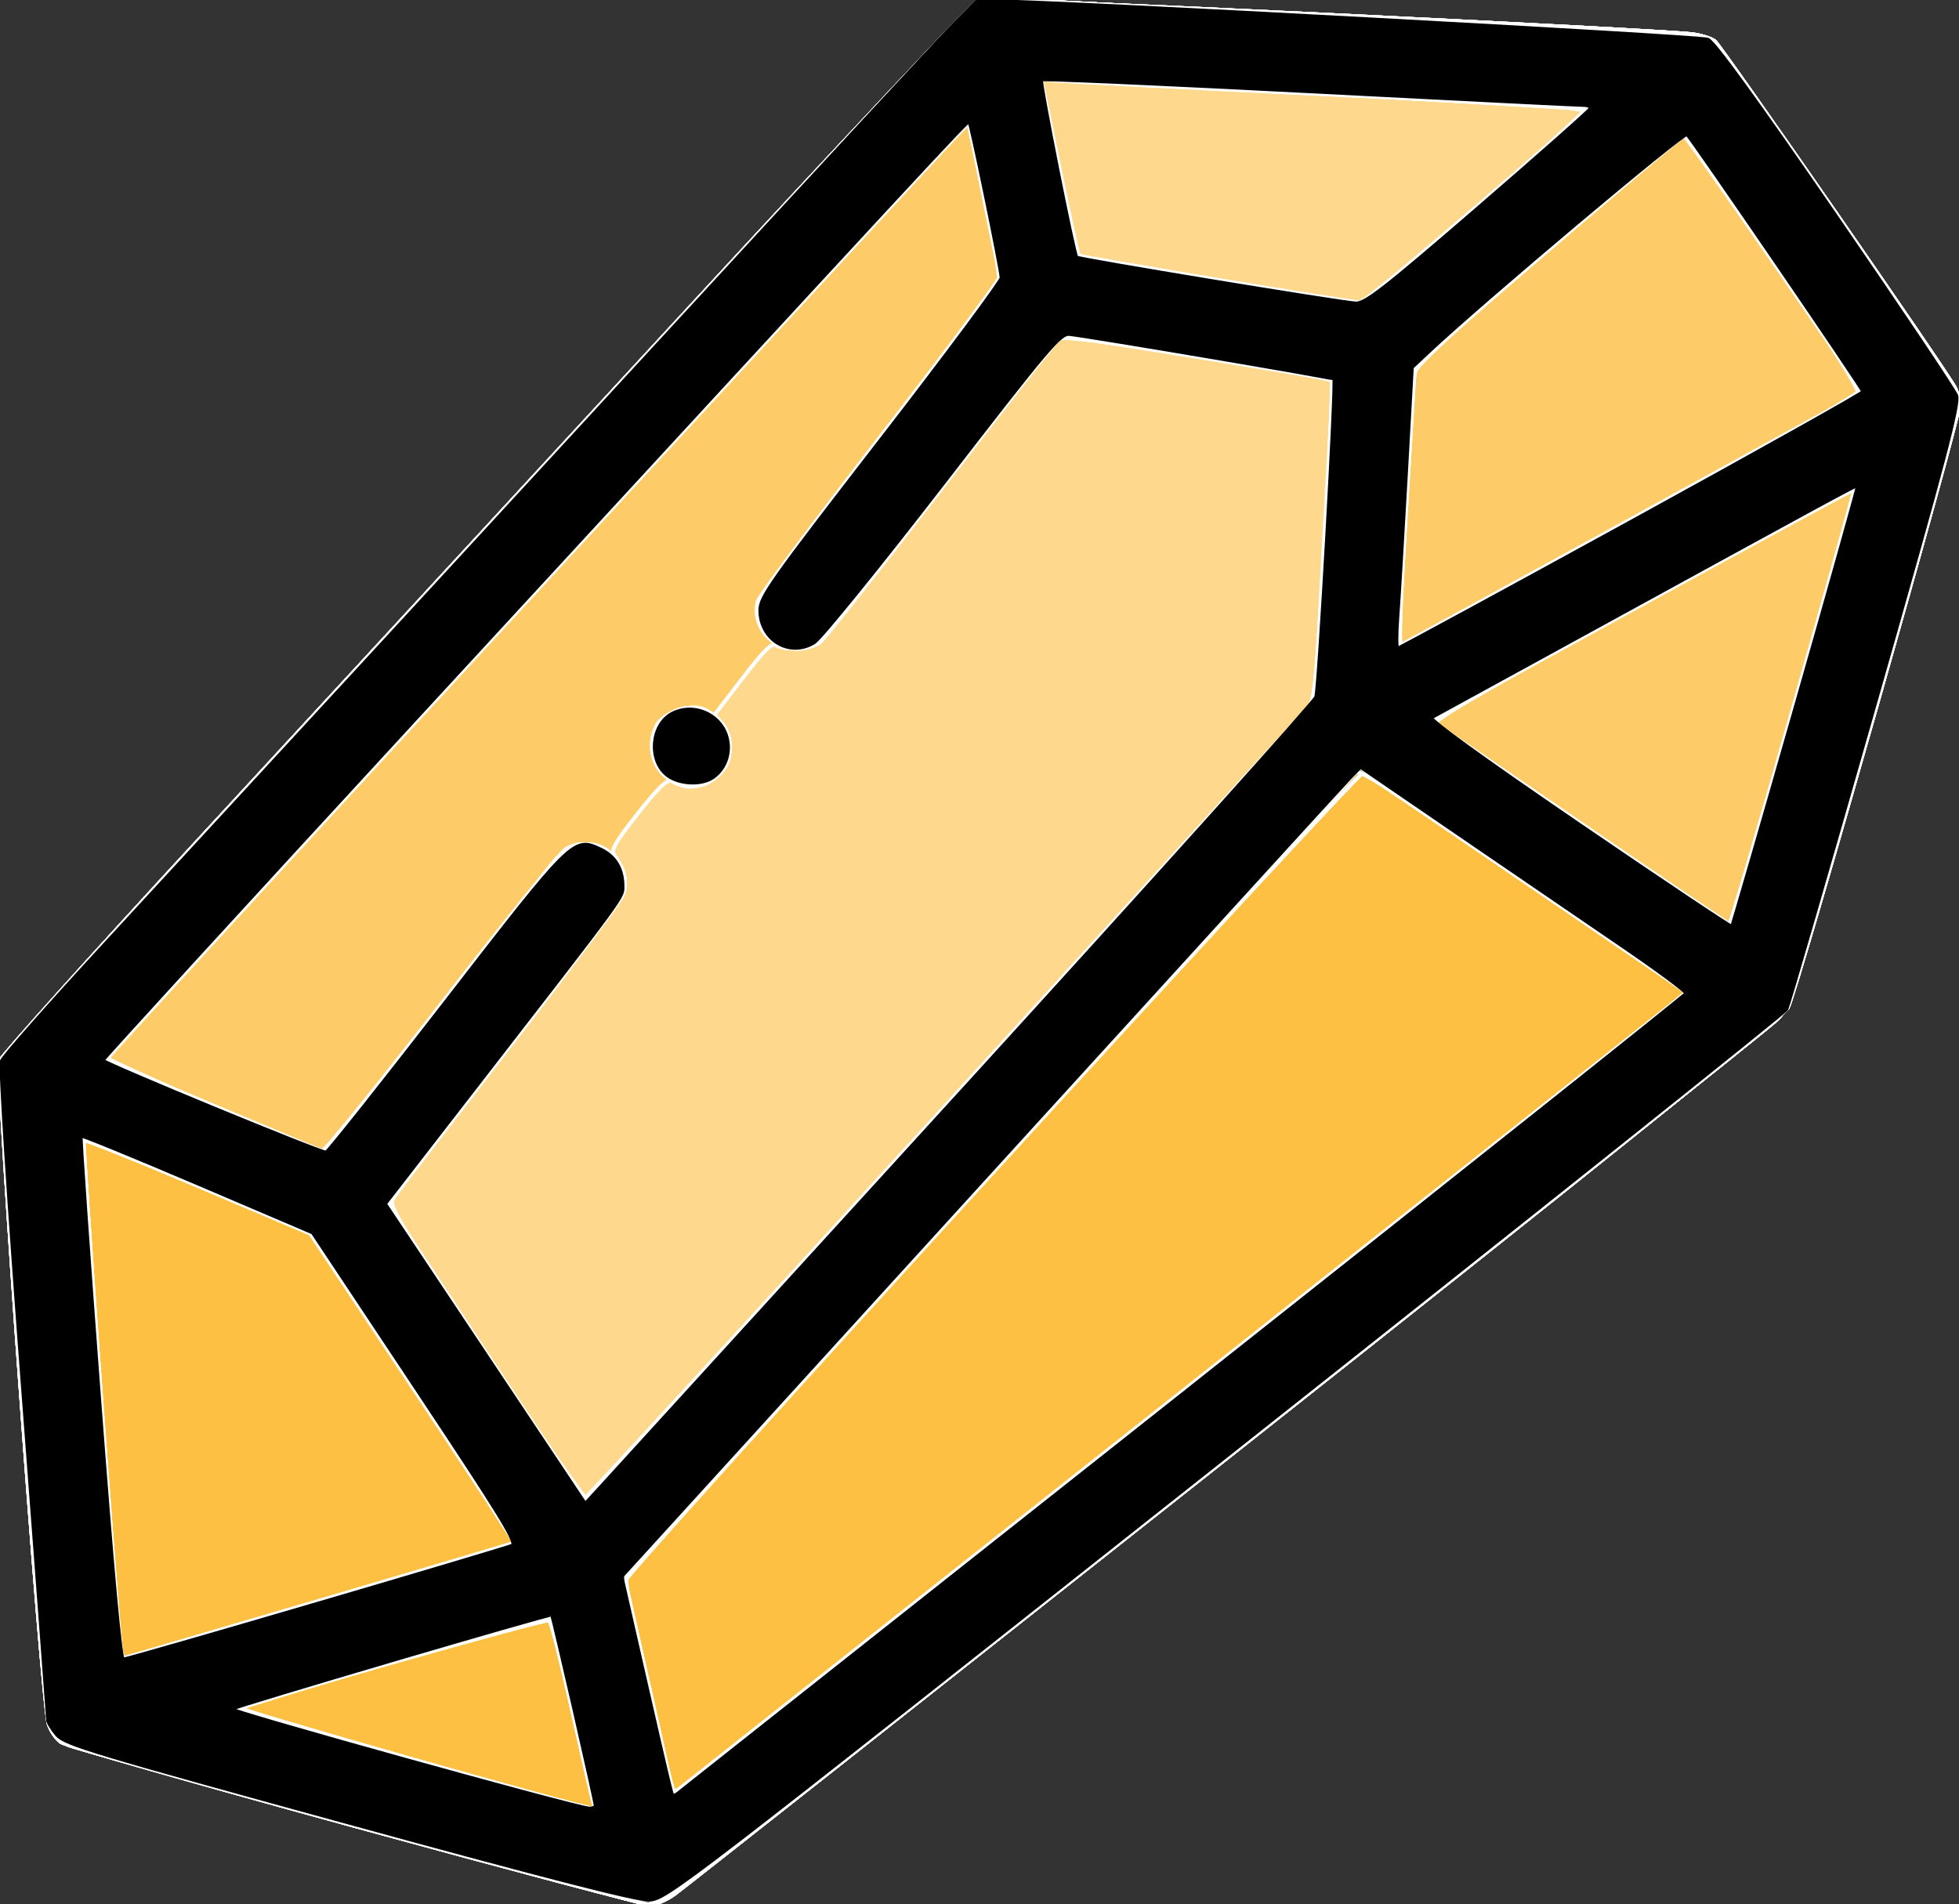
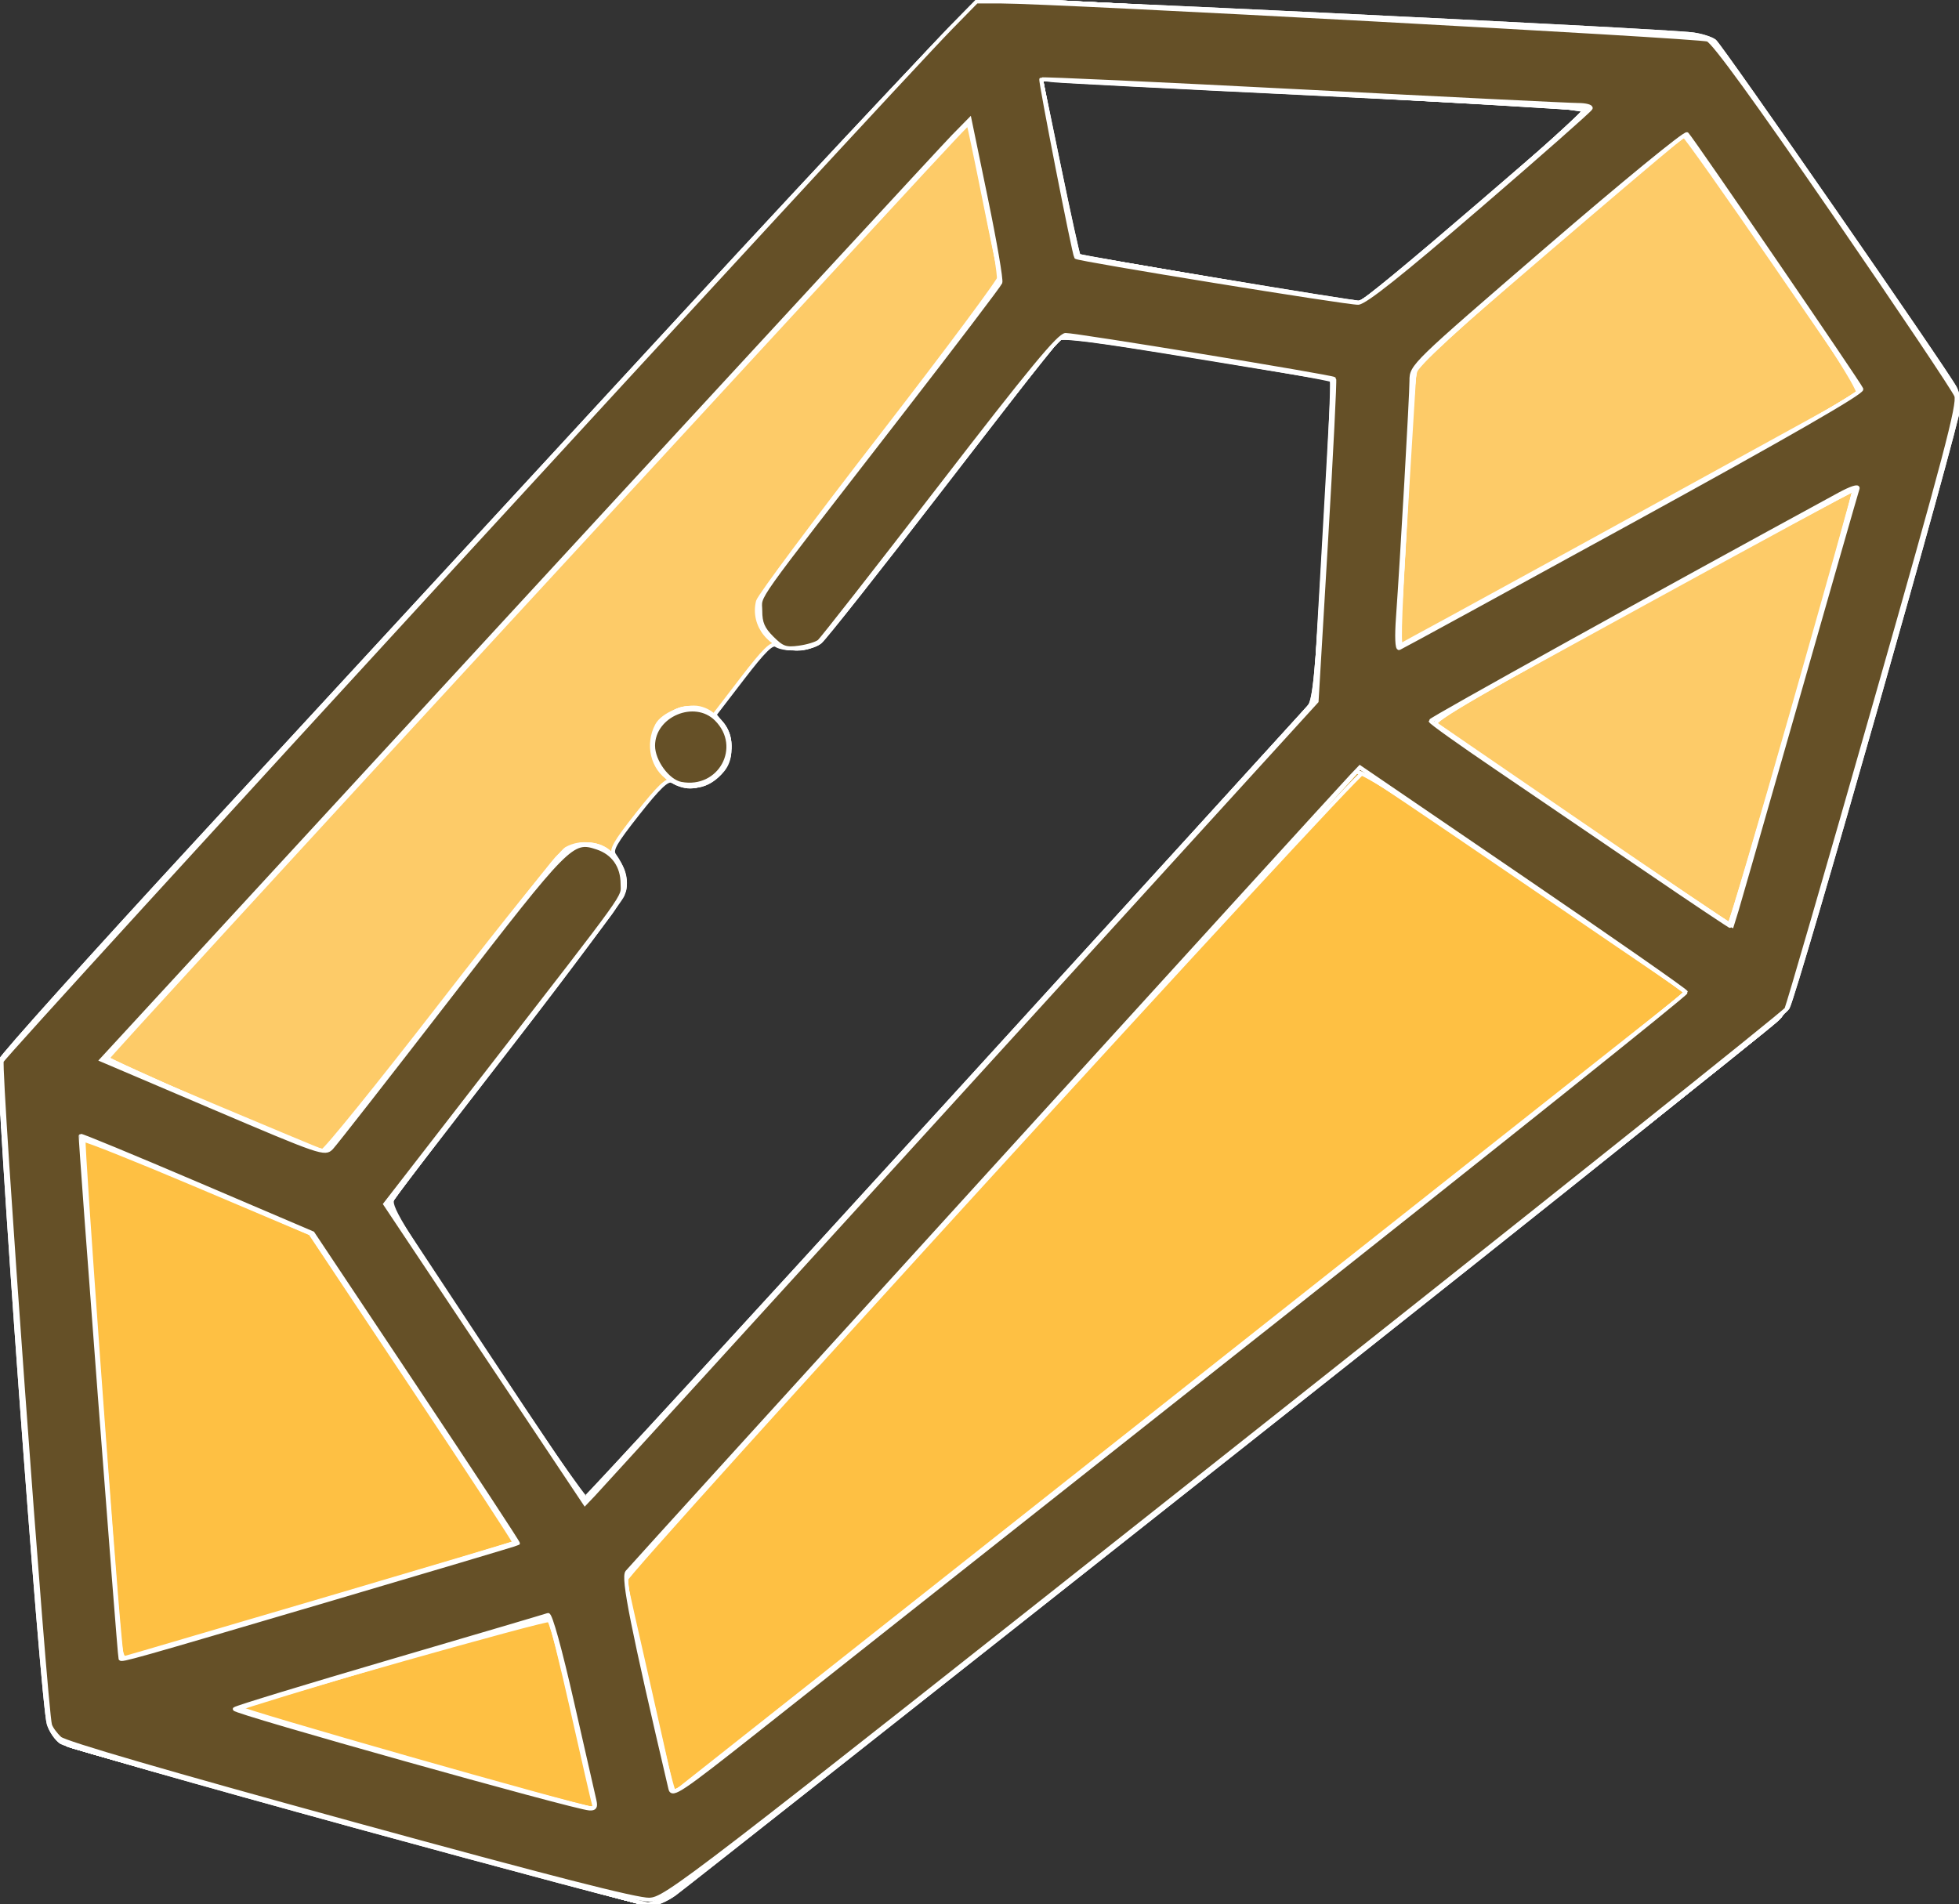
<svg xmlns="http://www.w3.org/2000/svg" xmlns:ns1="http://sodipodi.sourceforge.net/DTD/sodipodi-0.dtd" xmlns:ns2="http://www.inkscape.org/namespaces/inkscape" height="131.582" viewBox="0 0 135.348 131.582" width="135.348" version="1.1" id="svg32" ns1:docname="ic_999_color.xml.svg" ns2:version="1.1.1 (1:1.1+202109281943+c3084ef5ed)">
  <rect x="0" y="0" width="135.348" height="131.582" fill="#333333" stroke="none" />
  <defs id="defs36" />
  <ns1:namedview id="namedview34" pagecolor="#ffffff" bordercolor="#666666" borderopacity="1.0" ns2:pageshadow="2" ns2:pageopacity="0.0" ns2:pagecheckerboard="0" showgrid="false" ns2:zoom="4.8042604" ns2:cx="92.417971" ns2:cy="83.363508" ns2:window-width="1920" ns2:window-height="1019" ns2:window-x="0" ns2:window-y="30" ns2:window-maximized="1" ns2:current-layer="svg32" />
-   <path d="m24.522,126.167c-10.822,-2.965 -19.95,-5.57 -20.283,-5.788 -0.333,-0.218 -0.726,-0.788 -0.873,-1.266 -0.449,-1.462 -3.625,-45.086 -3.338,-45.84 0.138,-0.362 6.321,-7.239 13.741,-15.282 7.42,-8.043 22.452,-24.344 33.404,-36.223 11.175,-12.121 20.174,-21.669 20.508,-21.759 0.574,-0.155 47.131,2.079 49.278,2.364 0.582,0.077 1.257,0.29 1.5,0.473 0.405,0.304 15.946,22.72 16.603,23.946 0.157,0.293 0.286,0.841 0.286,1.216 0,0.969 -11.263,40.581 -11.833,41.614 -0.313,0.568 -13.096,10.838 -38.174,30.669 -20.737,16.398 -38.167,30.152 -38.735,30.565 -0.568,0.413 -1.341,0.74 -1.72,0.727 -0.378,-0.013 -9.543,-2.449 -20.365,-5.414z" fill="#fdd88d" stroke-width="0.265" id="path2" style="stroke:#ffffff" />
  <path d="m24.522,126.167c-10.822,-2.965 -19.95,-5.57 -20.283,-5.788 -0.333,-0.218 -0.726,-0.788 -0.873,-1.266 -0.449,-1.462 -3.625,-45.086 -3.338,-45.84 0.138,-0.362 6.321,-7.239 13.741,-15.282 7.42,-8.043 22.452,-24.344 33.404,-36.223 11.175,-12.121 20.174,-21.669 20.508,-21.759 0.574,-0.155 47.131,2.079 49.278,2.364 0.582,0.077 1.257,0.29 1.5,0.473 0.405,0.304 15.946,22.72 16.603,23.946 0.157,0.293 0.286,0.841 0.286,1.216 0,0.969 -11.263,40.581 -11.833,41.614 -0.313,0.568 -13.096,10.838 -38.174,30.669 -20.737,16.398 -38.167,30.152 -38.735,30.565 -0.568,0.413 -1.341,0.74 -1.72,0.727 -0.378,-0.013 -9.543,-2.449 -20.365,-5.414zM64.749,77.034c13.302,-14.588 24.618,-27.004 25.145,-27.591l0.959,-1.066 0.552,-9.649c0.304,-5.307 0.581,-10.298 0.617,-11.09l0.065,-1.44 -9.381,-1.539c-7.492,-1.229 -9.442,-1.472 -9.684,-1.206 -0.167,0.183 -3.79,4.858 -8.051,10.387 -4.261,5.53 -8,10.26 -8.307,10.511 -0.598,0.489 -2.42,0.623 -3.05,0.224 -0.282,-0.178 -0.849,0.383 -2.309,2.285l-1.935,2.522 0.523,0.665c0.742,0.943 0.689,2.454 -0.116,3.322 -0.942,1.016 -1.923,1.189 -3.363,0.593 -0.322,-0.133 -0.914,0.435 -2.354,2.26 -1.585,2.01 -1.87,2.513 -1.62,2.86 0.602,0.836 0.851,1.718 0.689,2.451 -0.09,0.411 -3.46,5.004 -7.489,10.207 -4.029,5.203 -7.666,9.908 -8.083,10.455l-0.758,0.996 6.715,10.164c3.693,5.59 6.79,10.172 6.882,10.183 0.092,0.01 11.05,-11.917 24.353,-26.506zM102.039,14.262 L109.721,7.647 108.445,7.455c-0.701,-0.106 -8.776,-0.553 -17.944,-0.994 -9.168,-0.441 -17.099,-0.847 -17.625,-0.902l-0.956,-0.1 1.254,6.066c0.69,3.337 1.298,6.102 1.353,6.145 0.166,0.132 19.124,3.29 19.49,3.247 0.188,-0.022 3.798,-3.017 8.022,-6.655z" fill="#fdcb68" stroke-width="0.265" id="path4" style="stroke:#ffffff" />
  <path d="m24.522,126.167c-10.822,-2.965 -19.95,-5.57 -20.283,-5.788 -0.333,-0.218 -0.726,-0.788 -0.873,-1.266 -0.449,-1.462 -3.625,-45.086 -3.338,-45.84 0.138,-0.362 6.321,-7.239 13.741,-15.282 7.42,-8.043 22.452,-24.344 33.404,-36.223 11.175,-12.121 20.174,-21.669 20.508,-21.759 0.574,-0.155 47.131,2.079 49.278,2.364 0.582,0.077 1.257,0.29 1.5,0.473 0.405,0.304 15.946,22.72 16.603,23.946 0.157,0.293 0.286,0.841 0.286,1.216 0,0.969 -11.263,40.581 -11.833,41.614 -0.313,0.568 -13.096,10.838 -38.174,30.669 -20.737,16.398 -38.167,30.152 -38.735,30.565 -0.568,0.413 -1.341,0.74 -1.72,0.727 -0.378,-0.013 -9.543,-2.449 -20.365,-5.414zM64.76,77.034c13.301,-14.588 24.615,-27.006 25.141,-27.593l0.957,-1.069 0.658,-10.97c0.362,-6.033 0.579,-11.043 0.482,-11.133 -0.097,-0.09 -4.335,-0.837 -9.419,-1.661 -7.466,-1.21 -9.303,-1.433 -9.555,-1.16 -0.171,0.186 -3.797,4.863 -8.058,10.393 -4.261,5.53 -7.998,10.26 -8.305,10.511 -0.323,0.265 -1.014,0.46 -1.644,0.463 -1.761,0.01 -3.069,-1.602 -2.651,-3.267 0.086,-0.345 3.915,-5.483 8.508,-11.417 4.593,-5.935 8.302,-10.921 8.242,-11.081 -0.06,-0.16 -0.562,-2.553 -1.116,-5.318 -0.554,-2.765 -1.039,-5.069 -1.078,-5.121 -0.088,-0.116 2.176,-2.558 -31.44,33.913 -15.535,16.855 -28.204,30.676 -28.154,30.715 0.143,0.11 14.608,6.206 14.936,6.295 0.161,0.043 3.889,-4.564 8.284,-10.239 4.395,-5.675 8.252,-10.463 8.571,-10.64 2.1,-1.168 4.741,0.983 3.906,3.18 -0.147,0.386 -3.705,5.14 -7.907,10.563 -4.202,5.423 -7.792,10.106 -7.979,10.407 -0.309,0.497 0.263,1.453 6.374,10.642 3.693,5.553 6.792,10.099 6.887,10.103 0.095,0.004 11.056,-11.929 24.357,-26.517zM46.273,53.834c-1.195,-0.728 -1.59,-2.402 -0.88,-3.727 0.406,-0.759 1.971,-1.39 2.928,-1.18 1.74,0.382 2.711,2.927 1.628,4.264 -0.998,1.232 -2.328,1.465 -3.675,0.644zM123.908,48.866c2.35,-8.253 4.247,-15.031 4.215,-15.062 -0.032,-0.031 -6.634,3.55 -14.673,7.96l-14.616,8.017 10.254,7.031c5.639,3.867 10.32,7.037 10.401,7.045 0.081,0.008 2.07,-6.738 4.42,-14.991zM108.246,38.319c6.247,-3.431 13.403,-7.362 15.902,-8.736l4.543,-2.498 -6.086,-8.859c-3.347,-4.872 -6.168,-8.859 -6.269,-8.859 -0.141,0 -11.691,9.859 -17.712,15.119l-0.872,0.762 -0.513,8.398c-0.5,8.181 -0.609,10.911 -0.437,10.911 0.046,0 5.196,-2.807 11.443,-6.238zM102.049,14.262 L109.734,7.647 108.452,7.452c-0.705,-0.107 -8.664,-0.553 -17.686,-0.99 -9.022,-0.437 -16.955,-0.848 -17.628,-0.913l-1.224,-0.118 1.25,6.073c0.688,3.34 1.298,6.112 1.356,6.159 0.169,0.137 19.119,3.299 19.5,3.254 0.189,-0.022 3.802,-3.017 8.029,-6.655z" fill="#fec043" stroke-width="0.265" id="path6" style="stroke:#ffffff" />
-   <path d="m24.522,126.167c-10.822,-2.965 -19.95,-5.57 -20.283,-5.788 -0.333,-0.218 -0.726,-0.788 -0.873,-1.266 -0.449,-1.462 -3.625,-45.086 -3.338,-45.84 0.138,-0.362 6.321,-7.239 13.741,-15.282 7.42,-8.043 22.452,-24.344 33.404,-36.223 11.175,-12.121 20.174,-21.669 20.508,-21.759 0.574,-0.155 47.131,2.079 49.278,2.364 0.582,0.077 1.257,0.29 1.5,0.473 0.405,0.304 15.946,22.72 16.603,23.946 0.157,0.293 0.286,0.841 0.286,1.216 0,0.969 -11.263,40.581 -11.833,41.614 -0.313,0.568 -13.096,10.838 -38.174,30.669 -20.737,16.398 -38.167,30.152 -38.735,30.565 -0.568,0.413 -1.341,0.74 -1.72,0.727 -0.378,-0.013 -9.543,-2.449 -20.365,-5.414zM41.031,124.659c-0.06,-0.182 -0.724,-3.069 -1.476,-6.416 -0.752,-3.347 -1.457,-6.182 -1.566,-6.3 -0.153,-0.165 -19.585,5.332 -21.439,6.066 -0.291,0.115 23.182,6.809 24.4,6.958 0.105,0.013 0.141,-0.126 0.081,-0.307zM81.839,96.019 L116.569,68.554 115.177,67.619c-0.766,-0.514 -5.738,-3.903 -11.05,-7.531 -5.312,-3.628 -9.788,-6.647 -9.947,-6.71 -0.341,-0.135 -51.063,55.413 -50.99,55.842 0.027,0.161 0.771,3.468 1.654,7.349 0.882,3.881 1.604,7.14 1.604,7.242 0,0.102 0.149,0.071 0.331,-0.07 0.182,-0.141 15.959,-12.615 35.061,-27.721zM23.561,110.172c6.548,-1.929 11.942,-3.537 11.985,-3.573 0.043,-0.036 -3.112,-4.86 -7.011,-10.719l-7.09,-10.653 -7.764,-3.289c-4.27,-1.809 -7.824,-3.229 -7.897,-3.156 -0.111,0.111 1.99,29.155 2.475,34.207l0.156,1.625 1.62,-0.467c0.891,-0.257 6.978,-2.046 13.526,-3.975zM64.76,77.034c13.301,-14.588 24.615,-27.006 25.141,-27.593l0.957,-1.069 0.658,-10.97c0.362,-6.033 0.579,-11.043 0.482,-11.133 -0.097,-0.09 -4.335,-0.837 -9.419,-1.661 -7.466,-1.21 -9.303,-1.433 -9.555,-1.16 -0.171,0.186 -3.797,4.863 -8.058,10.393 -4.261,5.53 -7.998,10.26 -8.305,10.511 -0.323,0.265 -1.014,0.46 -1.644,0.463 -1.761,0.01 -3.069,-1.602 -2.651,-3.267 0.086,-0.345 3.915,-5.483 8.508,-11.417 4.593,-5.935 8.302,-10.921 8.242,-11.081 -0.06,-0.16 -0.562,-2.553 -1.116,-5.318 -0.554,-2.765 -1.039,-5.069 -1.078,-5.121 -0.088,-0.116 2.176,-2.558 -31.44,33.913 -15.535,16.855 -28.204,30.676 -28.154,30.715 0.143,0.11 14.608,6.206 14.936,6.295 0.161,0.043 3.889,-4.564 8.284,-10.239 4.395,-5.675 8.252,-10.463 8.571,-10.64 2.1,-1.168 4.741,0.983 3.906,3.18 -0.147,0.386 -3.705,5.14 -7.907,10.563 -4.202,5.423 -7.792,10.106 -7.979,10.407 -0.309,0.497 0.263,1.453 6.374,10.642 3.693,5.553 6.792,10.099 6.887,10.103 0.095,0.004 11.056,-11.929 24.357,-26.517zM46.273,53.834c-1.195,-0.728 -1.59,-2.402 -0.88,-3.727 0.406,-0.759 1.971,-1.39 2.928,-1.18 1.74,0.382 2.711,2.927 1.628,4.264 -0.998,1.232 -2.328,1.465 -3.675,0.644zM123.908,48.866c2.35,-8.253 4.247,-15.031 4.215,-15.062 -0.032,-0.031 -6.634,3.55 -14.673,7.96l-14.616,8.017 10.254,7.031c5.639,3.867 10.32,7.037 10.401,7.045 0.081,0.008 2.07,-6.738 4.42,-14.991zM108.246,38.319c6.247,-3.431 13.403,-7.362 15.902,-8.736l4.543,-2.498 -6.086,-8.859c-3.347,-4.872 -6.168,-8.859 -6.269,-8.859 -0.141,0 -11.691,9.859 -17.712,15.119l-0.872,0.762 -0.513,8.398c-0.5,8.181 -0.609,10.911 -0.437,10.911 0.046,0 5.196,-2.807 11.443,-6.238zM102.049,14.262 L109.734,7.647 108.452,7.452c-0.705,-0.107 -8.664,-0.553 -17.686,-0.99 -9.022,-0.437 -16.955,-0.848 -17.628,-0.913l-1.224,-0.118 1.25,6.073c0.688,3.34 1.298,6.112 1.356,6.159 0.169,0.137 19.119,3.299 19.5,3.254 0.189,-0.022 3.802,-3.017 8.029,-6.655z" fill="#e0b358" stroke-width="0.265" id="path8" style="stroke:#ffffff" />
-   <path d="m24.522,126.167c-10.822,-2.965 -19.95,-5.57 -20.283,-5.788 -0.333,-0.218 -0.726,-0.788 -0.873,-1.266 -0.449,-1.462 -3.625,-45.086 -3.338,-45.84 0.138,-0.362 6.321,-7.239 13.741,-15.282 7.42,-8.043 22.452,-24.344 33.404,-36.223 11.175,-12.121 20.174,-21.669 20.508,-21.759 0.574,-0.155 47.131,2.079 49.278,2.364 0.582,0.077 1.257,0.29 1.5,0.473 0.405,0.304 15.946,22.72 16.603,23.946 0.157,0.293 0.286,0.841 0.286,1.216 0,0.969 -11.263,40.581 -11.833,41.614 -0.313,0.568 -13.096,10.838 -38.174,30.669 -20.737,16.398 -38.167,30.152 -38.735,30.565 -0.568,0.413 -1.341,0.74 -1.72,0.727 -0.378,-0.013 -9.543,-2.449 -20.365,-5.414zM41.031,124.659c-0.06,-0.182 -0.724,-3.069 -1.476,-6.416 -0.752,-3.347 -1.457,-6.182 -1.566,-6.3 -0.153,-0.165 -19.585,5.332 -21.439,6.066 -0.291,0.115 23.182,6.809 24.4,6.958 0.105,0.013 0.141,-0.126 0.081,-0.307zM81.839,96.019 L116.569,68.554 115.177,67.619c-0.766,-0.514 -5.738,-3.903 -11.05,-7.531 -5.312,-3.628 -9.788,-6.647 -9.947,-6.71 -0.341,-0.135 -51.063,55.413 -50.99,55.842 0.027,0.161 0.771,3.468 1.654,7.349 0.882,3.881 1.604,7.14 1.604,7.242 0,0.102 0.149,0.071 0.331,-0.07 0.182,-0.141 15.959,-12.615 35.061,-27.721zM23.561,110.172c6.548,-1.929 11.942,-3.537 11.985,-3.573 0.043,-0.036 -3.112,-4.86 -7.011,-10.719l-7.09,-10.653 -7.764,-3.289c-4.27,-1.809 -7.824,-3.229 -7.897,-3.156 -0.111,0.111 1.99,29.155 2.475,34.207l0.156,1.625 1.62,-0.467c0.891,-0.257 6.978,-2.046 13.526,-3.975zM66.685,74.984c12.781,-14.043 23.455,-25.775 23.72,-26.072 0.424,-0.476 0.561,-1.863 1.146,-11.622 0.365,-6.095 0.636,-11.101 0.601,-11.124 -0.082,-0.054 -18.528,-3.044 -18.763,-3.042 -0.098,0.001 -3.777,4.65 -8.175,10.332 -4.398,5.682 -8.292,10.563 -8.655,10.848 -0.74,0.582 -1.825,0.666 -2.811,0.217 -0.847,-0.386 -1.566,-1.879 -1.36,-2.821 0.087,-0.394 3.902,-5.555 8.479,-11.469l8.321,-10.752 -1.118,-5.584 -1.118,-5.584 -29.766,32.294c-16.371,17.762 -29.797,32.38 -29.835,32.485 -0.049,0.137 12.766,5.776 14.987,6.595 0.106,0.039 3.744,-4.519 8.086,-10.13 4.341,-5.61 8.191,-10.435 8.554,-10.72 0.804,-0.632 2.107,-0.671 2.94,-0.088 0.779,0.546 1.345,1.877 1.175,2.765 -0.072,0.375 -3.752,5.362 -8.178,11.081 -4.426,5.719 -8.048,10.502 -8.048,10.629 0,0.127 3.043,4.796 6.763,10.376l6.763,10.146 1.526,-1.614c0.839,-0.887 11.983,-13.103 24.764,-27.146zM46.58,54.039c-1.492,-0.821 -1.916,-2.74 -0.891,-4.043 0.777,-0.988 1.684,-1.292 2.777,-0.931 2.066,0.682 2.585,2.847 1.051,4.381 -0.949,0.949 -1.929,1.147 -2.937,0.592zM123.943,48.889c2.355,-8.24 4.238,-15.026 4.185,-15.08 -0.054,-0.054 -6.661,3.503 -14.684,7.905 -11.161,6.124 -14.511,8.074 -14.267,8.308 0.463,0.443 20.133,13.845 20.323,13.848 0.088,0.001 2.087,-6.74 4.442,-14.98zM113.652,35.427c7.931,-4.34 14.559,-8.02 14.729,-8.178 0.278,-0.259 -3.052,-5.313 -11.13,-16.889l-0.876,-1.255 -9.233,7.956c-6.628,5.711 -9.281,8.156 -9.403,8.664 -0.094,0.389 -0.368,4.577 -0.609,9.306 -0.241,4.729 -0.498,8.882 -0.571,9.227l-0.132,0.628 1.402,-0.785c0.771,-0.432 7.891,-4.335 15.822,-8.675zM101.992,14.36c4.241,-3.657 7.637,-6.723 7.546,-6.813 -0.134,-0.134 -37.466,-2.171 -37.599,-2.052 -0.022,0.02 0.522,2.774 1.209,6.121l1.249,6.085 9.506,1.626c5.228,0.894 9.702,1.639 9.941,1.654 0.239,0.015 3.905,-2.965 8.146,-6.621z" fill="#a2a2a2" stroke-width="0.265" id="path10" style="stroke:#ffffff" />
  <path d="m24.752,126.167c-10.841,-2.965 -19.884,-5.494 -20.095,-5.62 -0.211,-0.126 -0.607,-0.529 -0.881,-0.895 -0.441,-0.591 -0.689,-3.189 -2.208,-23.131 -0.941,-12.356 -1.644,-22.732 -1.562,-23.059 0.21,-0.838 66.35,-72.592 67.411,-73.133 0.79,-0.402 1.418,-0.408 7.87,-0.064 3.856,0.205 14.968,0.782 24.693,1.28 14.143,0.725 17.803,0.986 18.288,1.304 0.813,0.532 16.795,23.806 16.974,24.718 0.093,0.473 -1.849,7.72 -5.721,21.354 -5.471,19.265 -5.917,20.692 -6.698,21.464 -1.373,1.356 -75.899,60.23 -76.894,60.745 -0.504,0.26 -1.039,0.463 -1.191,0.45 -0.151,-0.013 -9.145,-2.449 -19.986,-5.414zM41.031,124.659c-0.06,-0.182 -0.724,-3.069 -1.476,-6.416 -0.752,-3.347 -1.457,-6.182 -1.566,-6.3 -0.153,-0.165 -19.585,5.332 -21.439,6.066 -0.291,0.115 23.182,6.809 24.4,6.958 0.105,0.013 0.141,-0.126 0.081,-0.307zM81.839,96.019 L116.569,68.554 115.177,67.619c-0.766,-0.514 -5.738,-3.903 -11.05,-7.531 -5.312,-3.628 -9.788,-6.647 -9.947,-6.71 -0.341,-0.135 -51.063,55.413 -50.99,55.842 0.027,0.161 0.771,3.468 1.654,7.349 0.882,3.881 1.604,7.14 1.604,7.242 0,0.102 0.149,0.071 0.331,-0.07 0.182,-0.141 15.959,-12.615 35.061,-27.721zM23.561,110.172c6.548,-1.929 11.942,-3.537 11.985,-3.573 0.043,-0.036 -3.112,-4.86 -7.011,-10.719l-7.09,-10.653 -7.764,-3.289c-4.27,-1.809 -7.824,-3.229 -7.897,-3.156 -0.111,0.111 1.99,29.155 2.475,34.207l0.156,1.625 1.62,-0.467c0.891,-0.257 6.978,-2.046 13.526,-3.975zM66.685,74.984c12.781,-14.043 23.455,-25.775 23.72,-26.072 0.424,-0.476 0.561,-1.863 1.146,-11.622 0.365,-6.095 0.636,-11.101 0.601,-11.124 -0.082,-0.054 -18.528,-3.044 -18.763,-3.042 -0.098,0.001 -3.777,4.65 -8.175,10.332 -4.398,5.682 -8.292,10.563 -8.655,10.848 -0.74,0.582 -1.825,0.666 -2.811,0.217 -0.847,-0.386 -1.566,-1.879 -1.36,-2.821 0.087,-0.394 3.902,-5.555 8.479,-11.469l8.321,-10.752 -1.118,-5.584 -1.118,-5.584 -29.766,32.294c-16.371,17.762 -29.797,32.38 -29.835,32.485 -0.049,0.137 12.766,5.776 14.987,6.595 0.106,0.039 3.744,-4.519 8.086,-10.13 4.341,-5.61 8.191,-10.435 8.554,-10.72 0.804,-0.632 2.107,-0.671 2.94,-0.088 0.779,0.546 1.345,1.877 1.175,2.765 -0.072,0.375 -3.752,5.362 -8.178,11.081 -4.426,5.719 -8.048,10.502 -8.048,10.629 0,0.127 3.043,4.796 6.763,10.376l6.763,10.146 1.526,-1.614c0.839,-0.887 11.983,-13.103 24.764,-27.146zM46.58,54.039c-1.492,-0.821 -1.916,-2.74 -0.891,-4.043 0.777,-0.988 1.684,-1.292 2.777,-0.931 2.066,0.682 2.585,2.847 1.051,4.381 -0.949,0.949 -1.929,1.147 -2.937,0.592zM123.943,48.889c2.355,-8.24 4.238,-15.026 4.185,-15.08 -0.054,-0.054 -6.661,3.503 -14.684,7.905 -11.161,6.124 -14.511,8.074 -14.267,8.308 0.463,0.443 20.133,13.845 20.323,13.848 0.088,0.001 2.087,-6.74 4.442,-14.98zM113.652,35.427c7.931,-4.34 14.559,-8.02 14.729,-8.178 0.278,-0.259 -3.052,-5.313 -11.13,-16.889l-0.876,-1.255 -9.233,7.956c-6.628,5.711 -9.281,8.156 -9.403,8.664 -0.094,0.389 -0.368,4.577 -0.609,9.306 -0.241,4.729 -0.498,8.882 -0.571,9.227l-0.132,0.628 1.402,-0.785c0.771,-0.432 7.891,-4.335 15.822,-8.675zM101.992,14.36c4.241,-3.657 7.637,-6.723 7.546,-6.813 -0.134,-0.134 -37.466,-2.171 -37.599,-2.052 -0.022,0.02 0.522,2.774 1.209,6.121l1.249,6.085 9.506,1.626c5.228,0.894 9.702,1.639 9.941,1.654 0.239,0.015 3.905,-2.965 8.146,-6.621z" fill="#dba539" stroke-width="0.265" id="path12" style="stroke:#ffffff" />
  <path d="m24.752,126.167c-10.841,-2.965 -19.884,-5.494 -20.095,-5.62 -0.211,-0.126 -0.607,-0.529 -0.881,-0.895 -0.441,-0.591 -0.689,-3.189 -2.208,-23.131 -0.941,-12.356 -1.644,-22.732 -1.562,-23.059 0.21,-0.838 66.35,-72.592 67.411,-73.133 0.79,-0.402 1.418,-0.408 7.87,-0.064 3.856,0.205 14.968,0.782 24.693,1.28 14.143,0.725 17.803,0.986 18.288,1.304 0.813,0.532 16.795,23.806 16.974,24.718 0.093,0.473 -1.849,7.72 -5.721,21.354 -5.471,19.265 -5.917,20.692 -6.698,21.464 -1.373,1.356 -75.899,60.23 -76.894,60.745 -0.504,0.26 -1.039,0.463 -1.191,0.45 -0.151,-0.013 -9.145,-2.449 -19.986,-5.414zM41.09,124.659c-0.067,-0.182 -0.76,-3.158 -1.539,-6.615 -0.844,-3.745 -1.539,-6.284 -1.721,-6.284 -0.482,0 -21.126,6.115 -21.349,6.324 -0.169,0.159 23.333,6.789 24.371,6.875 0.197,0.016 0.304,-0.119 0.236,-0.301zM48.651,122.39c1.044,-0.848 16.483,-13.067 34.309,-27.155 17.826,-14.087 32.675,-25.865 32.997,-26.174l0.586,-0.561 -11.302,-7.712c-6.216,-4.242 -11.312,-7.695 -11.325,-7.673 -0.023,0.039 -49.09,53.924 -50.268,55.205l-0.608,0.661 1.009,4.366c0.555,2.401 1.331,5.765 1.724,7.474 0.393,1.71 0.774,3.109 0.848,3.109 0.073,0 0.987,-0.694 2.03,-1.541zM22.362,110.563c7.199,-2.121 13.142,-3.911 13.208,-3.976 0.066,-0.066 -3.086,-4.907 -7.003,-10.76l-7.122,-10.64 -7.871,-3.353 -7.871,-3.353v0.836c0,0.902 2.251,30.964 2.525,33.711 0.138,1.39 0.238,1.642 0.606,1.528 0.242,-0.075 6.331,-1.872 13.529,-3.993zM66.685,74.984c12.781,-14.043 23.455,-25.775 23.72,-26.072 0.424,-0.476 0.561,-1.863 1.146,-11.622 0.365,-6.095 0.636,-11.101 0.601,-11.124 -0.082,-0.054 -18.528,-3.044 -18.763,-3.042 -0.098,0.001 -3.777,4.65 -8.175,10.332 -4.398,5.682 -8.292,10.563 -8.655,10.848 -0.74,0.582 -1.825,0.666 -2.811,0.217 -0.847,-0.386 -1.566,-1.879 -1.36,-2.821 0.087,-0.394 3.902,-5.555 8.479,-11.469l8.321,-10.752 -1.118,-5.584 -1.118,-5.584 -29.766,32.294c-16.371,17.762 -29.797,32.38 -29.835,32.485 -0.049,0.137 12.766,5.776 14.987,6.595 0.106,0.039 3.744,-4.519 8.086,-10.13 4.341,-5.61 8.191,-10.435 8.554,-10.72 0.804,-0.632 2.107,-0.671 2.94,-0.088 0.779,0.546 1.345,1.877 1.175,2.765 -0.072,0.375 -3.752,5.362 -8.178,11.081 -4.426,5.719 -8.048,10.502 -8.048,10.629 0,0.127 3.043,4.796 6.763,10.376l6.763,10.146 1.526,-1.614c0.839,-0.887 11.983,-13.103 24.764,-27.146zM46.58,54.039c-1.492,-0.821 -1.916,-2.74 -0.891,-4.043 0.777,-0.988 1.684,-1.292 2.777,-0.931 2.066,0.682 2.585,2.847 1.051,4.381 -0.949,0.949 -1.929,1.147 -2.937,0.592zM123.943,48.889c2.355,-8.24 4.238,-15.026 4.185,-15.08 -0.054,-0.054 -6.661,3.503 -14.684,7.905 -11.161,6.124 -14.511,8.074 -14.267,8.308 0.463,0.443 20.133,13.845 20.323,13.848 0.088,0.001 2.087,-6.74 4.442,-14.98zM113.652,35.428c7.931,-4.338 14.559,-8.018 14.729,-8.177 0.293,-0.274 -0.56,-1.567 -11.407,-17.29l-0.594,-0.861 -9.235,7.959c-6.626,5.71 -9.284,8.158 -9.406,8.666 -0.094,0.389 -0.365,4.517 -0.603,9.174 -0.238,4.657 -0.488,8.805 -0.555,9.219l-0.123,0.752 1.387,-0.777c0.763,-0.427 7.876,-4.326 15.807,-8.664zM101.992,14.36c4.241,-3.657 7.637,-6.723 7.546,-6.813 -0.134,-0.134 -37.466,-2.171 -37.599,-2.052 -0.022,0.02 0.522,2.774 1.209,6.121l1.249,6.085 9.506,1.626c5.228,0.894 9.702,1.639 9.941,1.654 0.239,0.015 3.905,-2.965 8.146,-6.621z" fill="#ab8e53" stroke-width="0.265" id="path14" style="stroke:#ffffff" />
-   <path d="m24.752,126.167c-10.841,-2.965 -19.884,-5.494 -20.095,-5.62 -0.211,-0.126 -0.607,-0.529 -0.881,-0.895 -0.441,-0.591 -0.689,-3.189 -2.208,-23.131 -0.941,-12.356 -1.644,-22.732 -1.562,-23.059 0.21,-0.838 66.35,-72.592 67.411,-73.133 0.79,-0.402 1.418,-0.408 7.87,-0.064 3.856,0.205 14.968,0.782 24.693,1.28 14.143,0.725 17.803,0.986 18.288,1.304 0.813,0.532 16.795,23.806 16.974,24.718 0.093,0.473 -1.849,7.72 -5.721,21.354 -5.471,19.265 -5.917,20.692 -6.698,21.464 -1.373,1.356 -75.899,60.23 -76.894,60.745 -0.504,0.26 -1.039,0.463 -1.191,0.45 -0.151,-0.013 -9.145,-2.449 -19.986,-5.414zM41.09,124.659c-0.067,-0.182 -0.76,-3.158 -1.539,-6.615 -0.844,-3.745 -1.539,-6.284 -1.721,-6.284 -0.482,0 -21.126,6.115 -21.349,6.324 -0.169,0.159 23.333,6.789 24.371,6.875 0.197,0.016 0.304,-0.119 0.236,-0.301zM48.651,122.39c1.044,-0.848 16.483,-13.067 34.309,-27.155 17.826,-14.087 32.675,-25.865 32.997,-26.174l0.586,-0.561 -11.302,-7.712c-6.216,-4.242 -11.312,-7.695 -11.325,-7.673 -0.023,0.039 -49.09,53.924 -50.268,55.205l-0.608,0.661 1.009,4.366c0.555,2.401 1.331,5.765 1.724,7.474 0.393,1.71 0.774,3.109 0.848,3.109 0.073,0 0.987,-0.694 2.03,-1.541zM22.362,110.563c7.199,-2.121 13.142,-3.911 13.208,-3.976 0.066,-0.066 -3.086,-4.907 -7.003,-10.76l-7.122,-10.64 -7.871,-3.353 -7.871,-3.353v0.836c0,0.902 2.251,30.964 2.525,33.711 0.138,1.39 0.238,1.642 0.606,1.528 0.242,-0.075 6.331,-1.872 13.529,-3.993zM65.843,75.979 L90.855,48.531 91.006,46.874c0.236,-2.586 1.247,-20.631 1.16,-20.7 -0.234,-0.185 -18.555,-3.071 -18.829,-2.966 -0.18,0.069 -3.931,4.781 -8.335,10.47 -4.404,5.69 -8.264,10.524 -8.577,10.744 -1.572,1.101 -4.012,-0.217 -4.012,-2.168 0,-1.074 -0.197,-0.807 15.672,-21.282l1.156,-1.492 -1.124,-5.622 -1.124,-5.622 -1.086,1.161c-0.597,0.639 -10.846,11.753 -22.775,24.7 -11.929,12.946 -24.874,26.991 -28.766,31.211 -3.893,4.22 -7.078,7.749 -7.078,7.842 0,0.129 12.418,5.534 14.847,6.463 0.324,0.124 2.261,-2.213 8.046,-9.707 4.19,-5.429 7.919,-10.196 8.285,-10.594 0.856,-0.931 2.105,-1.175 3.179,-0.619 1.633,0.844 1.839,2.59 0.521,4.413 -0.463,0.64 -4.094,5.361 -8.07,10.491 -3.975,5.13 -7.228,9.471 -7.228,9.646 0,0.569 13.526,20.656 13.748,20.417 0.118,-0.127 11.47,-12.583 25.227,-27.68zM46.815,54.097c-1.728,-0.729 -2.21,-2.975 -0.917,-4.269 1.593,-1.593 4.132,-0.731 4.432,1.505 0.125,0.935 0.04,1.202 -0.612,1.918 -0.808,0.887 -1.99,1.232 -2.904,0.846zM123.963,48.968c2.359,-8.269 4.234,-15.091 4.166,-15.158 -0.143,-0.143 -29.301,15.819 -29.28,16.029 0.013,0.136 20.72,14.281 20.79,14.203 0.019,-0.021 1.964,-6.804 4.323,-15.074zM115.187,34.635c7.445,-4.075 13.493,-7.527 13.44,-7.673 -0.086,-0.237 -11.941,-17.559 -12.182,-17.8 -0.108,-0.108 -17.407,14.709 -18.282,15.659 -0.498,0.54 -0.576,1.258 -1.005,9.169 -0.256,4.72 -0.535,9.104 -0.62,9.742l-0.155,1.159 2.634,-1.424c1.449,-0.783 8.725,-4.757 16.17,-8.832zM102.163,14.259c4.298,-3.712 7.659,-6.797 7.469,-6.856 -0.362,-0.111 -37.605,-2.012 -37.686,-1.924 -0.026,0.028 0.502,2.807 1.173,6.176l1.22,6.125 9.536,1.588c5.245,0.873 9.747,1.6 10.004,1.614 0.258,0.014 3.985,-3.012 8.284,-6.724z" fill="#b2872e" stroke-width="0.265" id="path16" style="stroke:#ffffff" />
  <path d="m24.752,126.167c-10.841,-2.965 -19.884,-5.494 -20.095,-5.62 -0.211,-0.126 -0.607,-0.529 -0.881,-0.895 -0.441,-0.591 -0.689,-3.189 -2.208,-23.131 -0.941,-12.356 -1.644,-22.732 -1.562,-23.059 0.21,-0.838 66.35,-72.592 67.411,-73.133 0.79,-0.402 1.418,-0.408 7.87,-0.064 3.856,0.205 14.968,0.782 24.693,1.28 14.143,0.725 17.803,0.986 18.288,1.304 0.813,0.532 16.795,23.806 16.974,24.718 0.093,0.473 -1.849,7.72 -5.721,21.354 -5.471,19.265 -5.917,20.692 -6.698,21.464 -1.373,1.356 -75.899,60.23 -76.894,60.745 -0.504,0.26 -1.039,0.463 -1.191,0.45 -0.151,-0.013 -9.145,-2.449 -19.986,-5.414zM41.061,124.395c-0.086,-0.327 -0.774,-3.304 -1.53,-6.615 -1.008,-4.417 -1.474,-6.019 -1.753,-6.019 -0.491,0 -21.3,6.11 -21.551,6.327 -0.168,0.145 23.709,6.812 24.629,6.876 0.248,0.017 0.312,-0.161 0.205,-0.57zM80.394,97.295c18.51,-14.65 34.213,-27.063 34.895,-27.583 0.682,-0.52 1.218,-1.031 1.191,-1.134 -0.027,-0.103 -5.108,-3.644 -11.289,-7.867 -8.724,-5.961 -11.307,-7.606 -11.54,-7.353 -1.538,1.67 -49.828,54.726 -50.169,55.12 -0.431,0.498 -0.376,0.857 1.114,7.393 1.918,8.409 1.831,8.06 2.003,8.06 0.078,0 15.285,-11.987 33.795,-26.637zM22.433,110.571 L35.857,106.639 35.398,105.922c-0.253,-0.394 -3.436,-5.192 -7.074,-10.661l-6.615,-9.944 -8.045,-3.45c-4.425,-1.898 -8.066,-3.419 -8.092,-3.381 -0.036,0.052 2.686,35.695 2.76,36.147 0.009,0.052 0.164,0.044 0.346,-0.018 0.182,-0.062 6.371,-1.882 13.754,-4.044zM65.843,75.979 L90.855,48.531 91.006,46.874c0.236,-2.586 1.247,-20.631 1.16,-20.7 -0.234,-0.185 -18.555,-3.071 -18.829,-2.966 -0.18,0.069 -3.931,4.781 -8.335,10.47 -4.404,5.69 -8.264,10.524 -8.577,10.744 -1.572,1.101 -4.012,-0.217 -4.012,-2.168 0,-1.074 -0.197,-0.807 15.672,-21.282l1.156,-1.492 -1.124,-5.622 -1.124,-5.622 -1.086,1.161c-0.597,0.639 -10.846,11.753 -22.775,24.7 -11.929,12.946 -24.874,26.991 -28.766,31.211 -3.893,4.22 -7.078,7.749 -7.078,7.842 0,0.129 12.418,5.534 14.847,6.463 0.324,0.124 2.261,-2.213 8.046,-9.707 4.19,-5.429 7.919,-10.196 8.285,-10.594 0.856,-0.931 2.105,-1.175 3.179,-0.619 1.633,0.844 1.839,2.59 0.521,4.413 -0.463,0.64 -4.094,5.361 -8.07,10.491 -3.975,5.13 -7.228,9.471 -7.228,9.646 0,0.569 13.526,20.656 13.748,20.417 0.118,-0.127 11.47,-12.583 25.227,-27.68zM46.815,54.097c-1.728,-0.729 -2.21,-2.975 -0.917,-4.269 1.593,-1.593 4.132,-0.731 4.432,1.505 0.125,0.935 0.04,1.202 -0.612,1.918 -0.808,0.887 -1.99,1.232 -2.904,0.846zM123.963,48.968c2.359,-8.269 4.234,-15.091 4.166,-15.158 -0.143,-0.143 -29.301,15.819 -29.28,16.029 0.013,0.136 20.72,14.281 20.79,14.203 0.019,-0.021 1.964,-6.804 4.323,-15.074zM115.187,34.635c7.445,-4.075 13.493,-7.527 13.44,-7.673 -0.086,-0.237 -11.941,-17.559 -12.182,-17.8 -0.108,-0.108 -17.407,14.709 -18.282,15.659 -0.498,0.54 -0.576,1.258 -1.005,9.169 -0.256,4.72 -0.535,9.104 -0.62,9.742l-0.155,1.159 2.634,-1.424c1.449,-0.783 8.725,-4.757 16.17,-8.832zM102.163,14.259c4.298,-3.712 7.659,-6.797 7.469,-6.856 -0.362,-0.111 -37.605,-2.012 -37.686,-1.924 -0.026,0.028 0.502,2.807 1.173,6.176l1.22,6.125 9.536,1.588c5.245,0.873 9.747,1.6 10.004,1.614 0.258,0.014 3.985,-3.012 8.284,-6.724z" fill="#8d774b" stroke-width="0.265" id="path18" style="stroke:#ffffff" />
  <path d="m24.752,126.167c-10.841,-2.965 -19.884,-5.494 -20.095,-5.62 -0.211,-0.126 -0.607,-0.529 -0.881,-0.895 -0.441,-0.591 -0.689,-3.189 -2.208,-23.131 -0.941,-12.356 -1.644,-22.732 -1.562,-23.059 0.21,-0.838 66.35,-72.592 67.411,-73.133 0.79,-0.402 1.418,-0.408 7.87,-0.064 3.856,0.205 14.968,0.782 24.693,1.28 14.143,0.725 17.803,0.986 18.288,1.304 0.813,0.532 16.795,23.806 16.974,24.718 0.093,0.473 -1.849,7.72 -5.721,21.354 -5.471,19.265 -5.917,20.692 -6.698,21.464 -1.373,1.356 -75.899,60.23 -76.894,60.745 -0.504,0.26 -1.039,0.463 -1.191,0.45 -0.151,-0.013 -9.145,-2.449 -19.986,-5.414zM41.061,124.395c-0.086,-0.327 -0.774,-3.304 -1.53,-6.615 -1.008,-4.417 -1.474,-6.019 -1.753,-6.019 -0.491,0 -21.3,6.11 -21.551,6.327 -0.168,0.145 23.709,6.812 24.629,6.876 0.248,0.017 0.312,-0.161 0.205,-0.57zM80.394,97.295c18.51,-14.65 34.213,-27.063 34.895,-27.583 0.682,-0.52 1.218,-1.031 1.191,-1.134 -0.027,-0.103 -5.108,-3.644 -11.289,-7.867 -8.724,-5.961 -11.307,-7.606 -11.54,-7.353 -1.538,1.67 -49.828,54.726 -50.169,55.12 -0.431,0.498 -0.376,0.857 1.114,7.393 1.918,8.409 1.831,8.06 2.003,8.06 0.078,0 15.285,-11.987 33.795,-26.637zM22.433,110.571 L35.857,106.639 35.398,105.922c-0.253,-0.394 -3.436,-5.192 -7.074,-10.661l-6.615,-9.944 -8.045,-3.45c-4.425,-1.898 -8.066,-3.419 -8.092,-3.381 -0.036,0.052 2.686,35.695 2.76,36.147 0.009,0.052 0.164,0.044 0.346,-0.018 0.182,-0.062 6.371,-1.882 13.754,-4.044zM66.29,75.545 L90.968,48.457 91.624,37.365c0.361,-6.101 0.613,-11.134 0.56,-11.185 -0.154,-0.148 -17.91,-3.056 -18.559,-3.039 -0.454,0.012 -2.416,2.388 -8.637,10.457 -4.428,5.743 -8.203,10.569 -8.39,10.724 -0.187,0.155 -0.804,0.344 -1.371,0.42 -0.878,0.118 -1.164,0.02 -1.925,-0.66 -0.749,-0.669 -0.889,-0.97 -0.866,-1.86 0.029,-1.097 -0.256,-0.711 16.558,-22.452 0.152,-0.197 -0.172,-2.383 -0.876,-5.906l-1.118,-5.594 -0.862,0.879c-2.272,2.319 -58.849,63.846 -58.849,63.999 0,0.15 14.839,6.598 15.184,6.598 0.068,0 2.953,-3.661 6.411,-8.136 10.179,-13.171 10.02,-12.981 11.048,-13.174 1.627,-0.305 3.06,0.897 3.07,2.575 0.007,1.107 0.798,0 -9.571,13.384l-6.821,8.804 6.901,10.347 6.901,10.347 0.6,-0.63c0.33,-0.347 11.705,-12.82 25.278,-27.718zM47.052,54.157c-0.912,-0.171 -1.927,-1.557 -1.927,-2.63 0,-2.124 2.871,-3.33 4.367,-1.834 1.92,1.92 0.253,4.97 -2.44,4.464zM123.967,48.965c2.353,-8.271 4.221,-15.095 4.152,-15.165 -0.069,-0.069 -5.704,2.937 -12.522,6.679 -6.818,3.743 -13.378,7.344 -14.579,8.002 -1.201,0.658 -2.177,1.265 -2.171,1.348 0.012,0.149 20.718,14.303 20.799,14.218 0.023,-0.024 1.967,-6.811 4.32,-15.083zM115.457,34.502c7.298,-4.002 13.222,-7.406 13.165,-7.565 -0.101,-0.281 -11.674,-17.215 -12.07,-17.662 -0.109,-0.123 -4.413,3.411 -9.565,7.854l-9.367,8.078 -0.466,8.55c-0.256,4.702 -0.536,9.133 -0.622,9.847l-0.156,1.297 2.906,-1.561c1.598,-0.859 8.877,-4.835 16.175,-8.837zM102.175,14.296c4.202,-3.619 7.68,-6.685 7.728,-6.813 0.049,-0.128 -0.345,-0.233 -0.875,-0.233 -0.53,0 -9.07,-0.42 -18.977,-0.933 -9.908,-0.513 -18.057,-0.889 -18.111,-0.836 -0.085,0.085 2.273,12.12 2.406,12.282 0.134,0.164 18.888,3.206 19.494,3.162 0.488,-0.035 2.962,-2.003 8.334,-6.63z" fill="#92712e" stroke-width="0.265" id="path20" style="stroke:#ffffff" />
  <path d="m24.752,126.167c-10.841,-2.965 -19.884,-5.494 -20.095,-5.62 -0.211,-0.126 -0.607,-0.529 -0.881,-0.895 -0.441,-0.591 -0.689,-3.189 -2.208,-23.131 -0.941,-12.356 -1.644,-22.732 -1.562,-23.059 0.21,-0.838 66.35,-72.592 67.411,-73.133 0.79,-0.402 1.418,-0.408 7.87,-0.064 3.856,0.205 14.968,0.782 24.693,1.28 14.143,0.725 17.803,0.986 18.288,1.304 0.813,0.532 16.795,23.806 16.974,24.718 0.093,0.473 -1.849,7.72 -5.721,21.354 -5.471,19.265 -5.917,20.692 -6.698,21.464 -1.373,1.356 -75.899,60.23 -76.894,60.745 -0.504,0.26 -1.039,0.463 -1.191,0.45 -0.151,-0.013 -9.145,-2.449 -19.986,-5.414zM41.072,124.395c-0.078,-0.327 -0.77,-3.367 -1.538,-6.754 -0.832,-3.671 -1.508,-6.117 -1.673,-6.055 -0.152,0.057 -5.039,1.5 -10.86,3.207 -5.821,1.707 -10.673,3.188 -10.783,3.292 -0.189,0.178 23.454,6.813 24.504,6.877 0.38,0.023 0.46,-0.105 0.35,-0.565zM87.268,91.917c16.101,-12.733 29.247,-23.246 29.214,-23.361 -0.033,-0.116 -5.114,-3.659 -11.292,-7.875l-11.232,-7.665 -0.571,0.599c-1.114,1.169 -49.725,54.59 -50.055,55.008 -0.314,0.398 0.362,3.787 2.983,14.973 0.125,0.533 0.702,0.146 5.908,-3.969 3.173,-2.508 18.943,-14.978 35.043,-27.711zM22.202,110.684c7.437,-2.193 13.549,-4.014 13.583,-4.048 0.034,-0.034 -3.143,-4.868 -7.059,-10.743l-7.121,-10.682 -7.982,-3.408c-4.39,-1.874 -8.013,-3.372 -8.052,-3.328 -0.058,0.067 2.672,35.929 2.75,36.129 0.057,0.145 0.835,-0.074 13.88,-3.921zM66.29,75.545 L90.968,48.457 91.624,37.365c0.361,-6.101 0.613,-11.134 0.56,-11.185 -0.154,-0.148 -17.91,-3.056 -18.559,-3.039 -0.454,0.012 -2.416,2.388 -8.637,10.457 -4.428,5.743 -8.203,10.569 -8.39,10.724 -0.187,0.155 -0.815,0.346 -1.396,0.424 -0.921,0.123 -1.159,0.038 -1.862,-0.665 -0.631,-0.631 -0.807,-1.037 -0.807,-1.869 0,-1.21 -0.869,0.012 9.605,-13.507 3.767,-4.862 6.908,-8.995 6.981,-9.183 0.072,-0.189 -0.376,-2.797 -0.996,-5.796l-1.127,-5.453 -1.123,1.142c-0.617,0.628 -14.113,15.245 -29.99,32.481l-28.867,31.338 7.709,3.283c7.472,3.182 7.723,3.268 8.176,2.793 0.257,-0.27 3.928,-4.968 8.158,-10.441 8.245,-10.667 8.452,-10.877 10.193,-10.302 1.122,0.37 1.757,1.275 1.757,2.501 0,1.038 0.717,0.04 -9.577,13.327l-6.821,8.804 6.901,10.347 6.901,10.347 0.6,-0.63c0.33,-0.347 11.705,-12.82 25.278,-27.718zM47.052,54.157c-0.912,-0.171 -1.927,-1.557 -1.927,-2.63 0,-2.124 2.871,-3.33 4.367,-1.834 1.92,1.92 0.253,4.97 -2.44,4.464zM123.96,49.052c2.344,-8.221 4.317,-15.104 4.385,-15.297 0.072,-0.205 -0.454,-0.036 -1.266,0.405 -12.543,6.826 -28.242,15.53 -28.236,15.656 0.004,0.09 2.058,1.554 4.564,3.254 2.506,1.7 7.175,4.876 10.374,7.059 3.2,2.183 5.84,3.946 5.867,3.919 0.027,-0.027 1.968,-6.776 4.312,-14.996zM112.825,35.958c10.615,-5.825 15.867,-8.845 15.781,-9.074 -0.13,-0.344 -11.651,-17.185 -12.05,-17.614 -0.117,-0.126 -4.45,3.424 -9.628,7.889 -9.345,8.058 -9.415,8.126 -9.415,9.139 0,1.039 -0.644,12.353 -0.932,16.368 -0.095,1.324 -0.06,2.173 0.088,2.117 0.135,-0.051 7.406,-4.023 16.156,-8.825zM102.175,14.296c4.202,-3.619 7.68,-6.685 7.728,-6.813 0.049,-0.128 -0.345,-0.233 -0.875,-0.233 -0.53,0 -9.07,-0.42 -18.977,-0.933 -9.908,-0.513 -18.057,-0.889 -18.111,-0.836 -0.085,0.085 2.273,12.12 2.406,12.282 0.134,0.164 18.888,3.206 19.494,3.162 0.488,-0.035 2.962,-2.003 8.334,-6.63z" fill="#64625d" stroke-width="0.265" id="path22" style="stroke:#ffffff" />
  <path d="m24.175,125.956c-12.609,-3.46 -19.686,-5.522 -20.035,-5.838 -0.297,-0.269 -0.603,-0.685 -0.679,-0.924 -0.321,-1.011 -3.542,-45.335 -3.334,-45.879 0.196,-0.514 61.194,-66.936 65.591,-71.422l1.75,-1.786 1.727,-0c3.627,-0 48.192,2.406 48.793,2.635 0.422,0.16 3.336,4.173 8.77,12.074 4.476,6.509 8.255,12.143 8.397,12.521 0.214,0.568 -0.758,4.254 -5.627,21.323 -3.237,11.35 -5.986,20.827 -6.108,21.061 -0.122,0.234 -17.58,14.164 -38.796,30.956 -37.548,29.719 -38.606,30.533 -39.765,30.58 -0.842,0.034 -6.903,-1.519 -20.685,-5.3zM41.072,124.395c-0.078,-0.327 -0.77,-3.367 -1.538,-6.754 -0.832,-3.671 -1.508,-6.117 -1.673,-6.055 -0.152,0.057 -5.039,1.5 -10.86,3.207 -5.821,1.707 -10.673,3.188 -10.783,3.292 -0.189,0.178 23.454,6.813 24.504,6.877 0.38,0.023 0.46,-0.105 0.35,-0.565zM87.268,91.917c16.101,-12.733 29.247,-23.246 29.214,-23.361 -0.033,-0.116 -5.114,-3.659 -11.292,-7.875l-11.232,-7.665 -0.571,0.599c-1.114,1.169 -49.725,54.59 -50.055,55.008 -0.314,0.398 0.362,3.787 2.983,14.973 0.125,0.533 0.702,0.146 5.908,-3.969 3.173,-2.508 18.943,-14.978 35.043,-27.711zM22.202,110.684c7.437,-2.193 13.549,-4.014 13.583,-4.048 0.034,-0.034 -3.143,-4.868 -7.059,-10.743l-7.121,-10.682 -7.982,-3.408c-4.39,-1.874 -8.013,-3.372 -8.052,-3.328 -0.058,0.067 2.672,35.929 2.75,36.129 0.057,0.145 0.835,-0.074 13.88,-3.921zM66.29,75.545 L90.968,48.457 91.624,37.365c0.361,-6.101 0.613,-11.134 0.56,-11.185 -0.154,-0.148 -17.91,-3.056 -18.559,-3.039 -0.454,0.012 -2.416,2.388 -8.637,10.457 -4.428,5.743 -8.203,10.569 -8.39,10.724 -0.187,0.155 -0.815,0.346 -1.396,0.424 -0.921,0.123 -1.159,0.038 -1.862,-0.665 -0.631,-0.631 -0.807,-1.037 -0.807,-1.869 0,-1.21 -0.869,0.012 9.605,-13.507 3.767,-4.862 6.908,-8.995 6.981,-9.183 0.072,-0.189 -0.376,-2.797 -0.996,-5.796l-1.127,-5.453 -1.123,1.142c-0.617,0.628 -14.113,15.245 -29.99,32.481l-28.867,31.338 7.709,3.283c7.472,3.182 7.723,3.268 8.176,2.793 0.257,-0.27 3.928,-4.968 8.158,-10.441 8.245,-10.667 8.452,-10.877 10.193,-10.302 1.122,0.37 1.757,1.275 1.757,2.501 0,1.038 0.717,0.04 -9.577,13.327l-6.821,8.804 6.901,10.347 6.901,10.347 0.6,-0.63c0.33,-0.347 11.705,-12.82 25.278,-27.718zM47.052,54.157c-0.912,-0.171 -1.927,-1.557 -1.927,-2.63 0,-2.124 2.871,-3.33 4.367,-1.834 1.92,1.92 0.253,4.97 -2.44,4.464zM123.96,49.052c2.344,-8.221 4.317,-15.104 4.385,-15.297 0.072,-0.205 -0.454,-0.036 -1.266,0.405 -12.543,6.826 -28.242,15.53 -28.236,15.656 0.004,0.09 2.058,1.554 4.564,3.254 2.506,1.7 7.175,4.876 10.374,7.059 3.2,2.183 5.84,3.946 5.867,3.919 0.027,-0.027 1.968,-6.776 4.312,-14.996zM112.825,35.958c10.615,-5.825 15.867,-8.845 15.781,-9.074 -0.13,-0.344 -11.651,-17.185 -12.05,-17.614 -0.117,-0.126 -4.45,3.424 -9.628,7.889 -9.345,8.058 -9.415,8.126 -9.415,9.139 0,1.039 -0.644,12.353 -0.932,16.368 -0.095,1.324 -0.06,2.173 0.088,2.117 0.135,-0.051 7.406,-4.023 16.156,-8.825zM102.175,14.296c4.202,-3.619 7.68,-6.685 7.728,-6.813 0.049,-0.128 -0.345,-0.233 -0.875,-0.233 -0.53,0 -9.07,-0.42 -18.977,-0.933 -9.908,-0.513 -18.057,-0.889 -18.111,-0.836 -0.085,0.085 2.273,12.12 2.406,12.282 0.134,0.164 18.888,3.206 19.494,3.162 0.488,-0.035 2.962,-2.003 8.334,-6.63z" fill="#655027" stroke-width="0.265" id="path24" style="stroke:#ffffff" />
-   <path d="m24.113,125.939c-17.642,-4.837 -19.617,-5.433 -20.174,-6.081 -0.34,-0.395 -0.62,-0.861 -0.621,-1.035 -0.002,-0.174 -0.77,-10.355 -1.706,-22.625 -1.026,-13.445 -1.616,-22.539 -1.483,-22.886 0.121,-0.318 3.349,-3.971 7.175,-8.118 17.237,-18.689 22.904,-24.839 39.128,-42.466 9.51,-10.332 18.134,-19.649 19.165,-20.704l1.874,-1.918h1.666c3.578,0 48.265,2.411 48.857,2.636 0.417,0.159 3.363,4.216 8.766,12.073 4.476,6.509 8.253,12.142 8.394,12.519 0.211,0.564 -0.784,4.334 -5.625,21.323 -3.235,11.351 -5.982,20.829 -6.105,21.063 -0.123,0.234 -17.582,14.164 -38.798,30.956 -37.573,29.739 -38.605,30.532 -39.764,30.578 -0.838,0.033 -6.979,-1.54 -20.747,-5.315zM41.156,124.758c0,-0.298 -2.935,-13.108 -3.024,-13.198 -0.099,-0.1 -21.945,6.332 -22.169,6.527 -0.183,0.16 23.787,6.825 24.73,6.877 0.255,0.014 0.463,-0.079 0.463,-0.206zM82.55,95.67c18.634,-14.743 33.916,-26.907 33.96,-27.03 0.044,-0.123 -1.98,-1.627 -4.498,-3.341 -2.518,-1.715 -7.602,-5.188 -11.298,-7.719l-6.72,-4.601 -0.851,0.882c-0.468,0.485 -11.957,13.073 -25.53,27.973l-24.679,27.091 1.512,6.644c0.831,3.654 1.628,7.095 1.771,7.648l0.259,1.004 1.098,-0.872c0.604,-0.479 16.344,-12.934 34.978,-27.678zM21.866,110.836c7.19,-2.109 13.279,-3.925 13.53,-4.035 0.385,-0.169 -0.661,-1.883 -6.665,-10.92l-7.122,-10.72 -7.967,-3.4c-4.382,-1.87 -8.012,-3.355 -8.066,-3.301 -0.054,0.054 0.517,8.224 1.269,18.154 0.917,12.107 1.463,18.056 1.658,18.056 0.16,0 6.173,-1.726 13.363,-3.835zM66.559,75.286c13.313,-14.604 24.284,-26.808 24.379,-27.12 0.21,-0.688 1.406,-21.83 1.244,-21.992 -0.104,-0.104 -16.593,-2.899 -18.271,-3.096 -0.656,-0.077 -1.374,0.769 -8.793,10.367 -4.443,5.748 -8.441,10.672 -8.884,10.942 -1.685,1.028 -3.702,-0.183 -3.702,-2.223 0,-0.907 0.771,-1.995 8.334,-11.768 4.584,-5.923 8.334,-10.964 8.334,-11.202 -0.001,-0.525 -2.096,-10.687 -2.231,-10.823 -0.101,-0.101 -2.403,2.383 -37.679,40.652 -12.258,13.297 -22.252,24.211 -22.21,24.251 0.332,0.323 15.217,6.455 15.452,6.365 0.167,-0.064 3.9,-4.763 8.296,-10.443 8.772,-11.334 8.813,-11.374 10.678,-10.489 0.983,0.467 1.502,1.332 1.502,2.504 0,0.82 0.398,0.276 -10.11,13.834l-6.303,8.132 6.918,10.372 6.918,10.372 0.961,-1.042c0.528,-0.573 11.854,-12.99 25.167,-27.595zM46.096,53.541c-1.285,-1.011 -1.09,-3.45 0.337,-4.214 1.409,-0.754 3.232,-0.029 3.731,1.485 0.357,1.083 -0.011,2.26 -0.901,2.884 -0.798,0.559 -2.356,0.483 -3.166,-0.154zM124.092,48.763c2.386,-8.349 4.311,-15.208 4.277,-15.242 -0.062,-0.062 -1.797,0.879 -19.48,10.573 -5.312,2.912 -9.815,5.378 -10.007,5.479 -0.224,0.118 3.443,2.777 10.167,7.371 5.784,3.952 10.559,7.144 10.61,7.093 0.052,-0.052 2.046,-6.925 4.432,-15.274zM112.727,36.037c8.804,-4.831 16.007,-8.868 16.007,-8.97 0,-0.191 -11.749,-17.376 -12.172,-17.804 -0.198,-0.2 -14.102,11.498 -17.873,15.038l-1.144,1.073 -0.419,7.541c-0.231,4.147 -0.492,8.523 -0.582,9.723 -0.089,1.201 -0.086,2.183 0.007,2.183 0.093,0 7.372,-3.953 16.176,-8.784zM102.143,14.366c4.22,-3.644 7.713,-6.736 7.761,-6.871 0.049,-0.135 -0.19,-0.245 -0.529,-0.245 -0.34,0 -8.873,-0.426 -18.962,-0.947 -10.09,-0.521 -18.406,-0.887 -18.481,-0.812 -0.125,0.125 2.25,12.094 2.441,12.301 0.132,0.144 18.422,3.156 19.304,3.179 0.669,0.017 2.001,-1.022 8.467,-6.605z" fill="#483819" stroke-width="0.265" id="path26" style="fill:#000000;stroke:#000000" />
</svg>